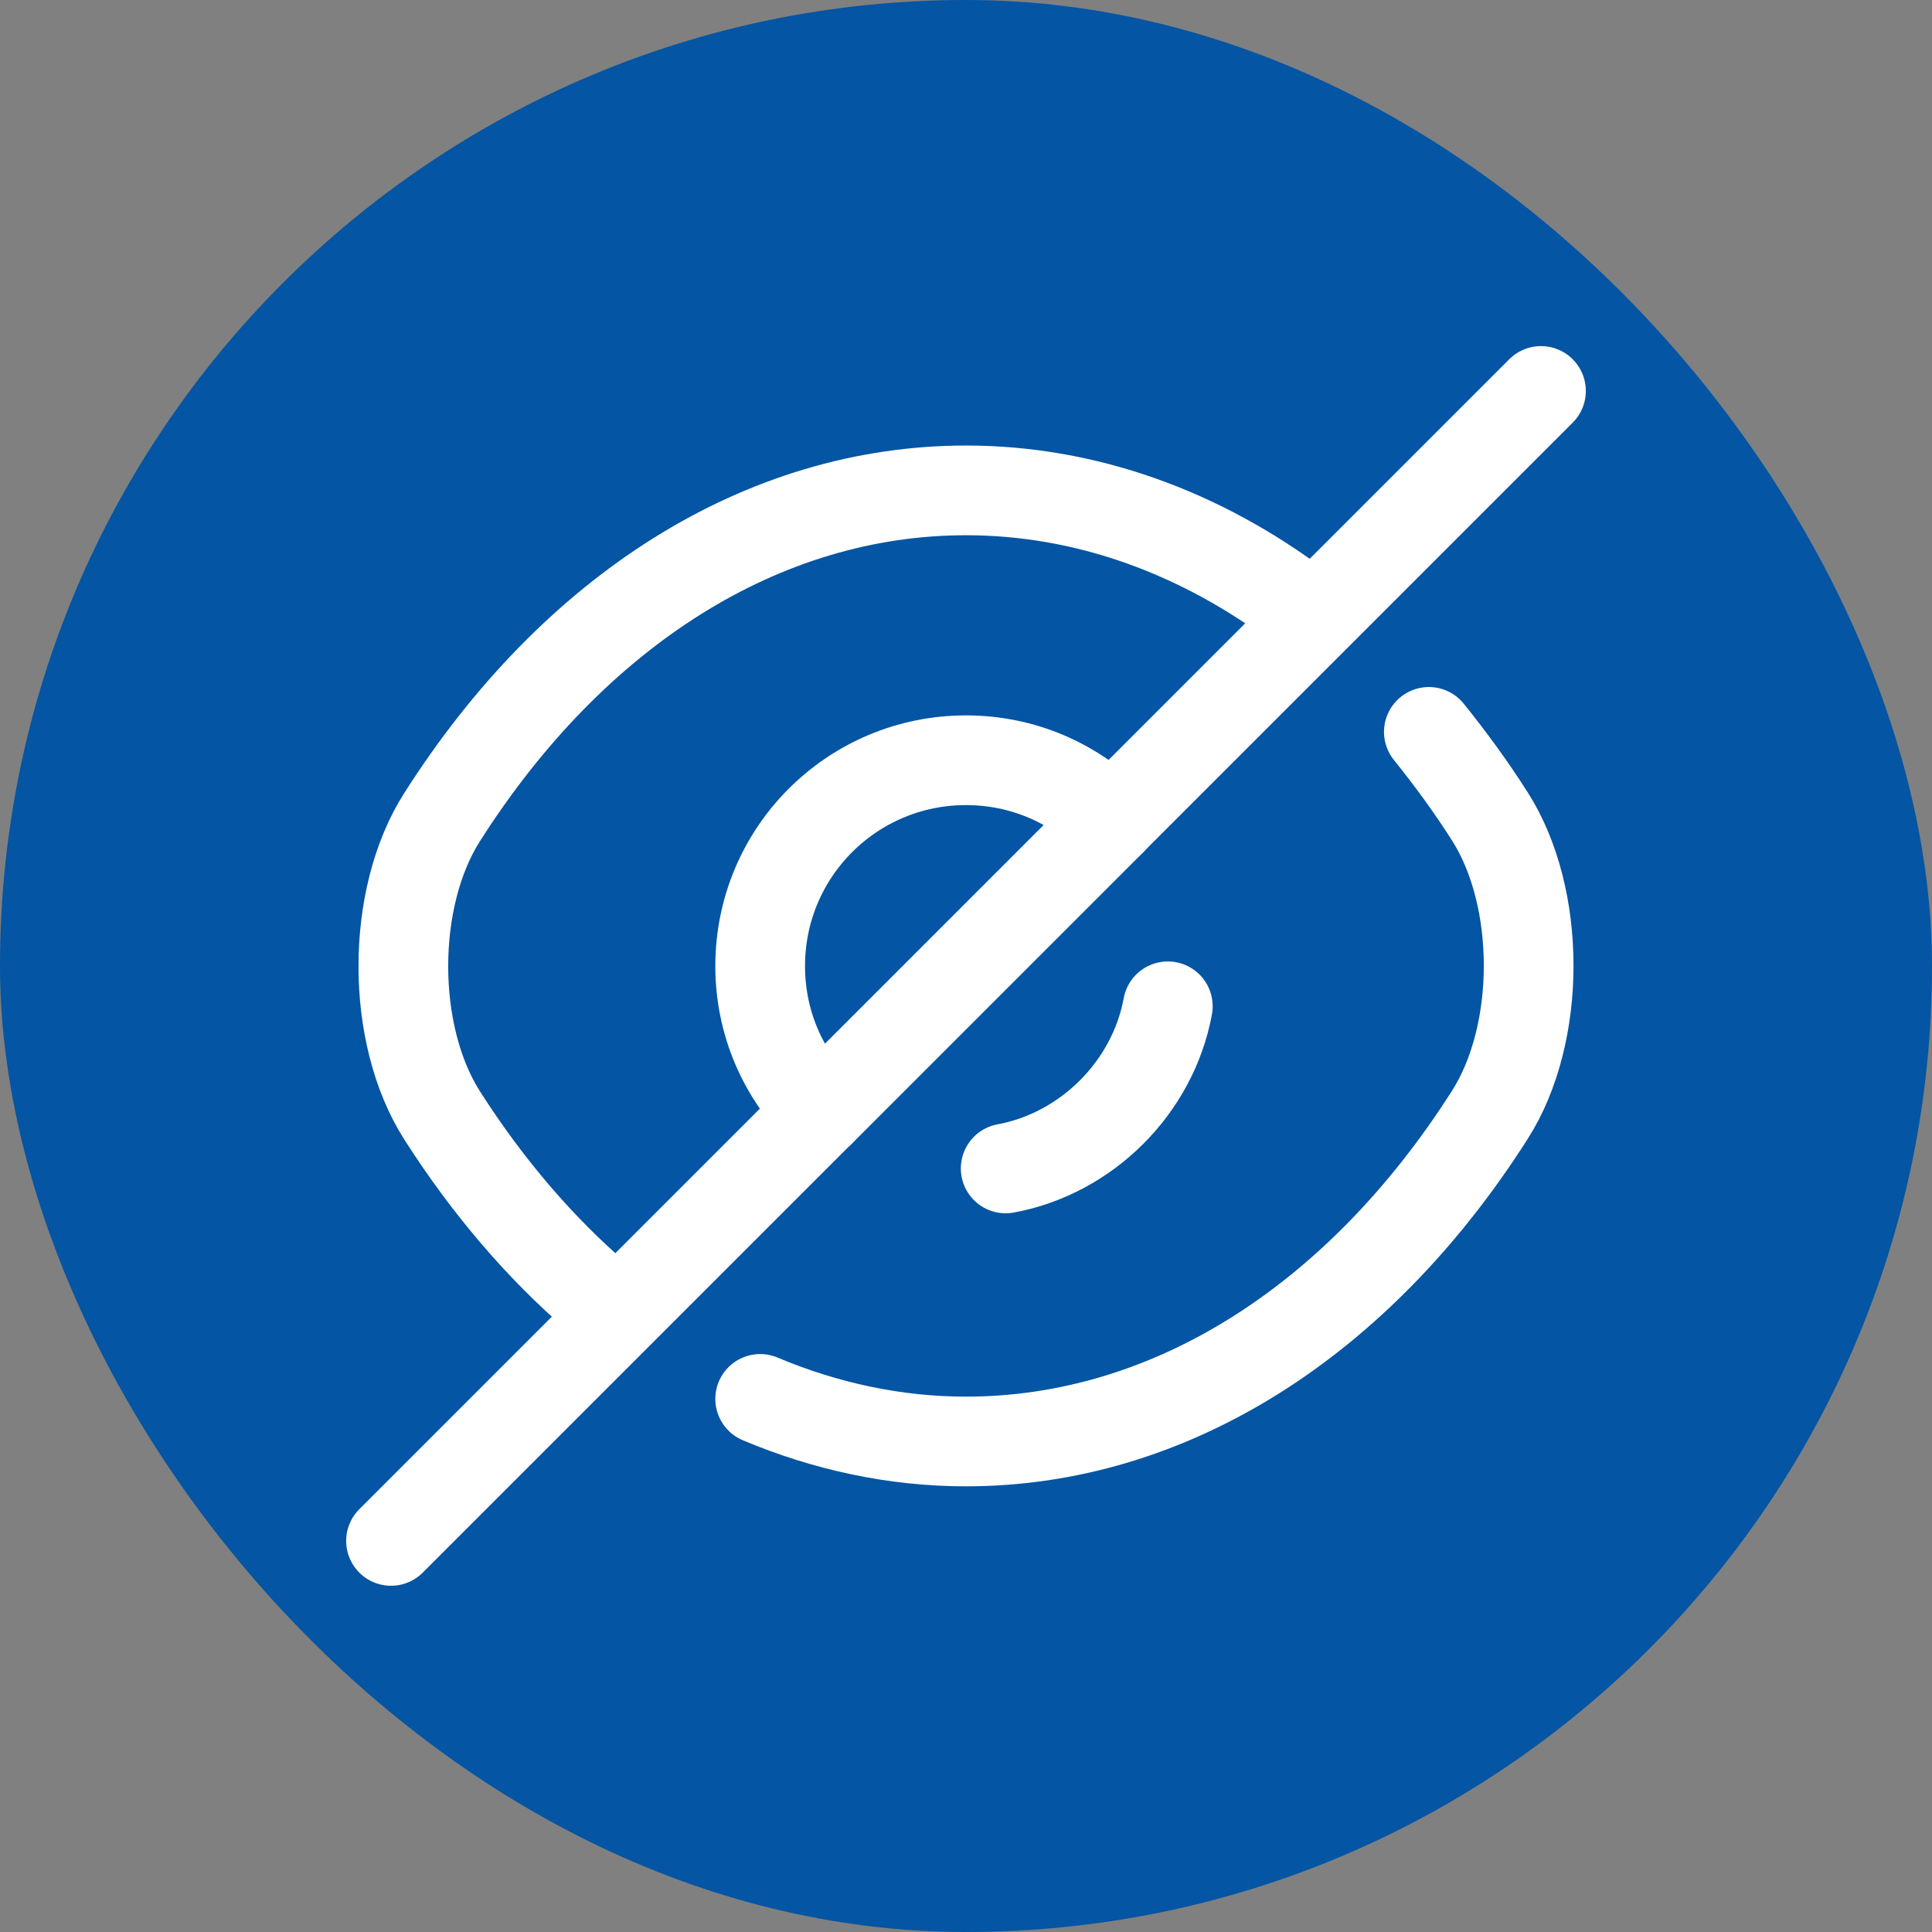
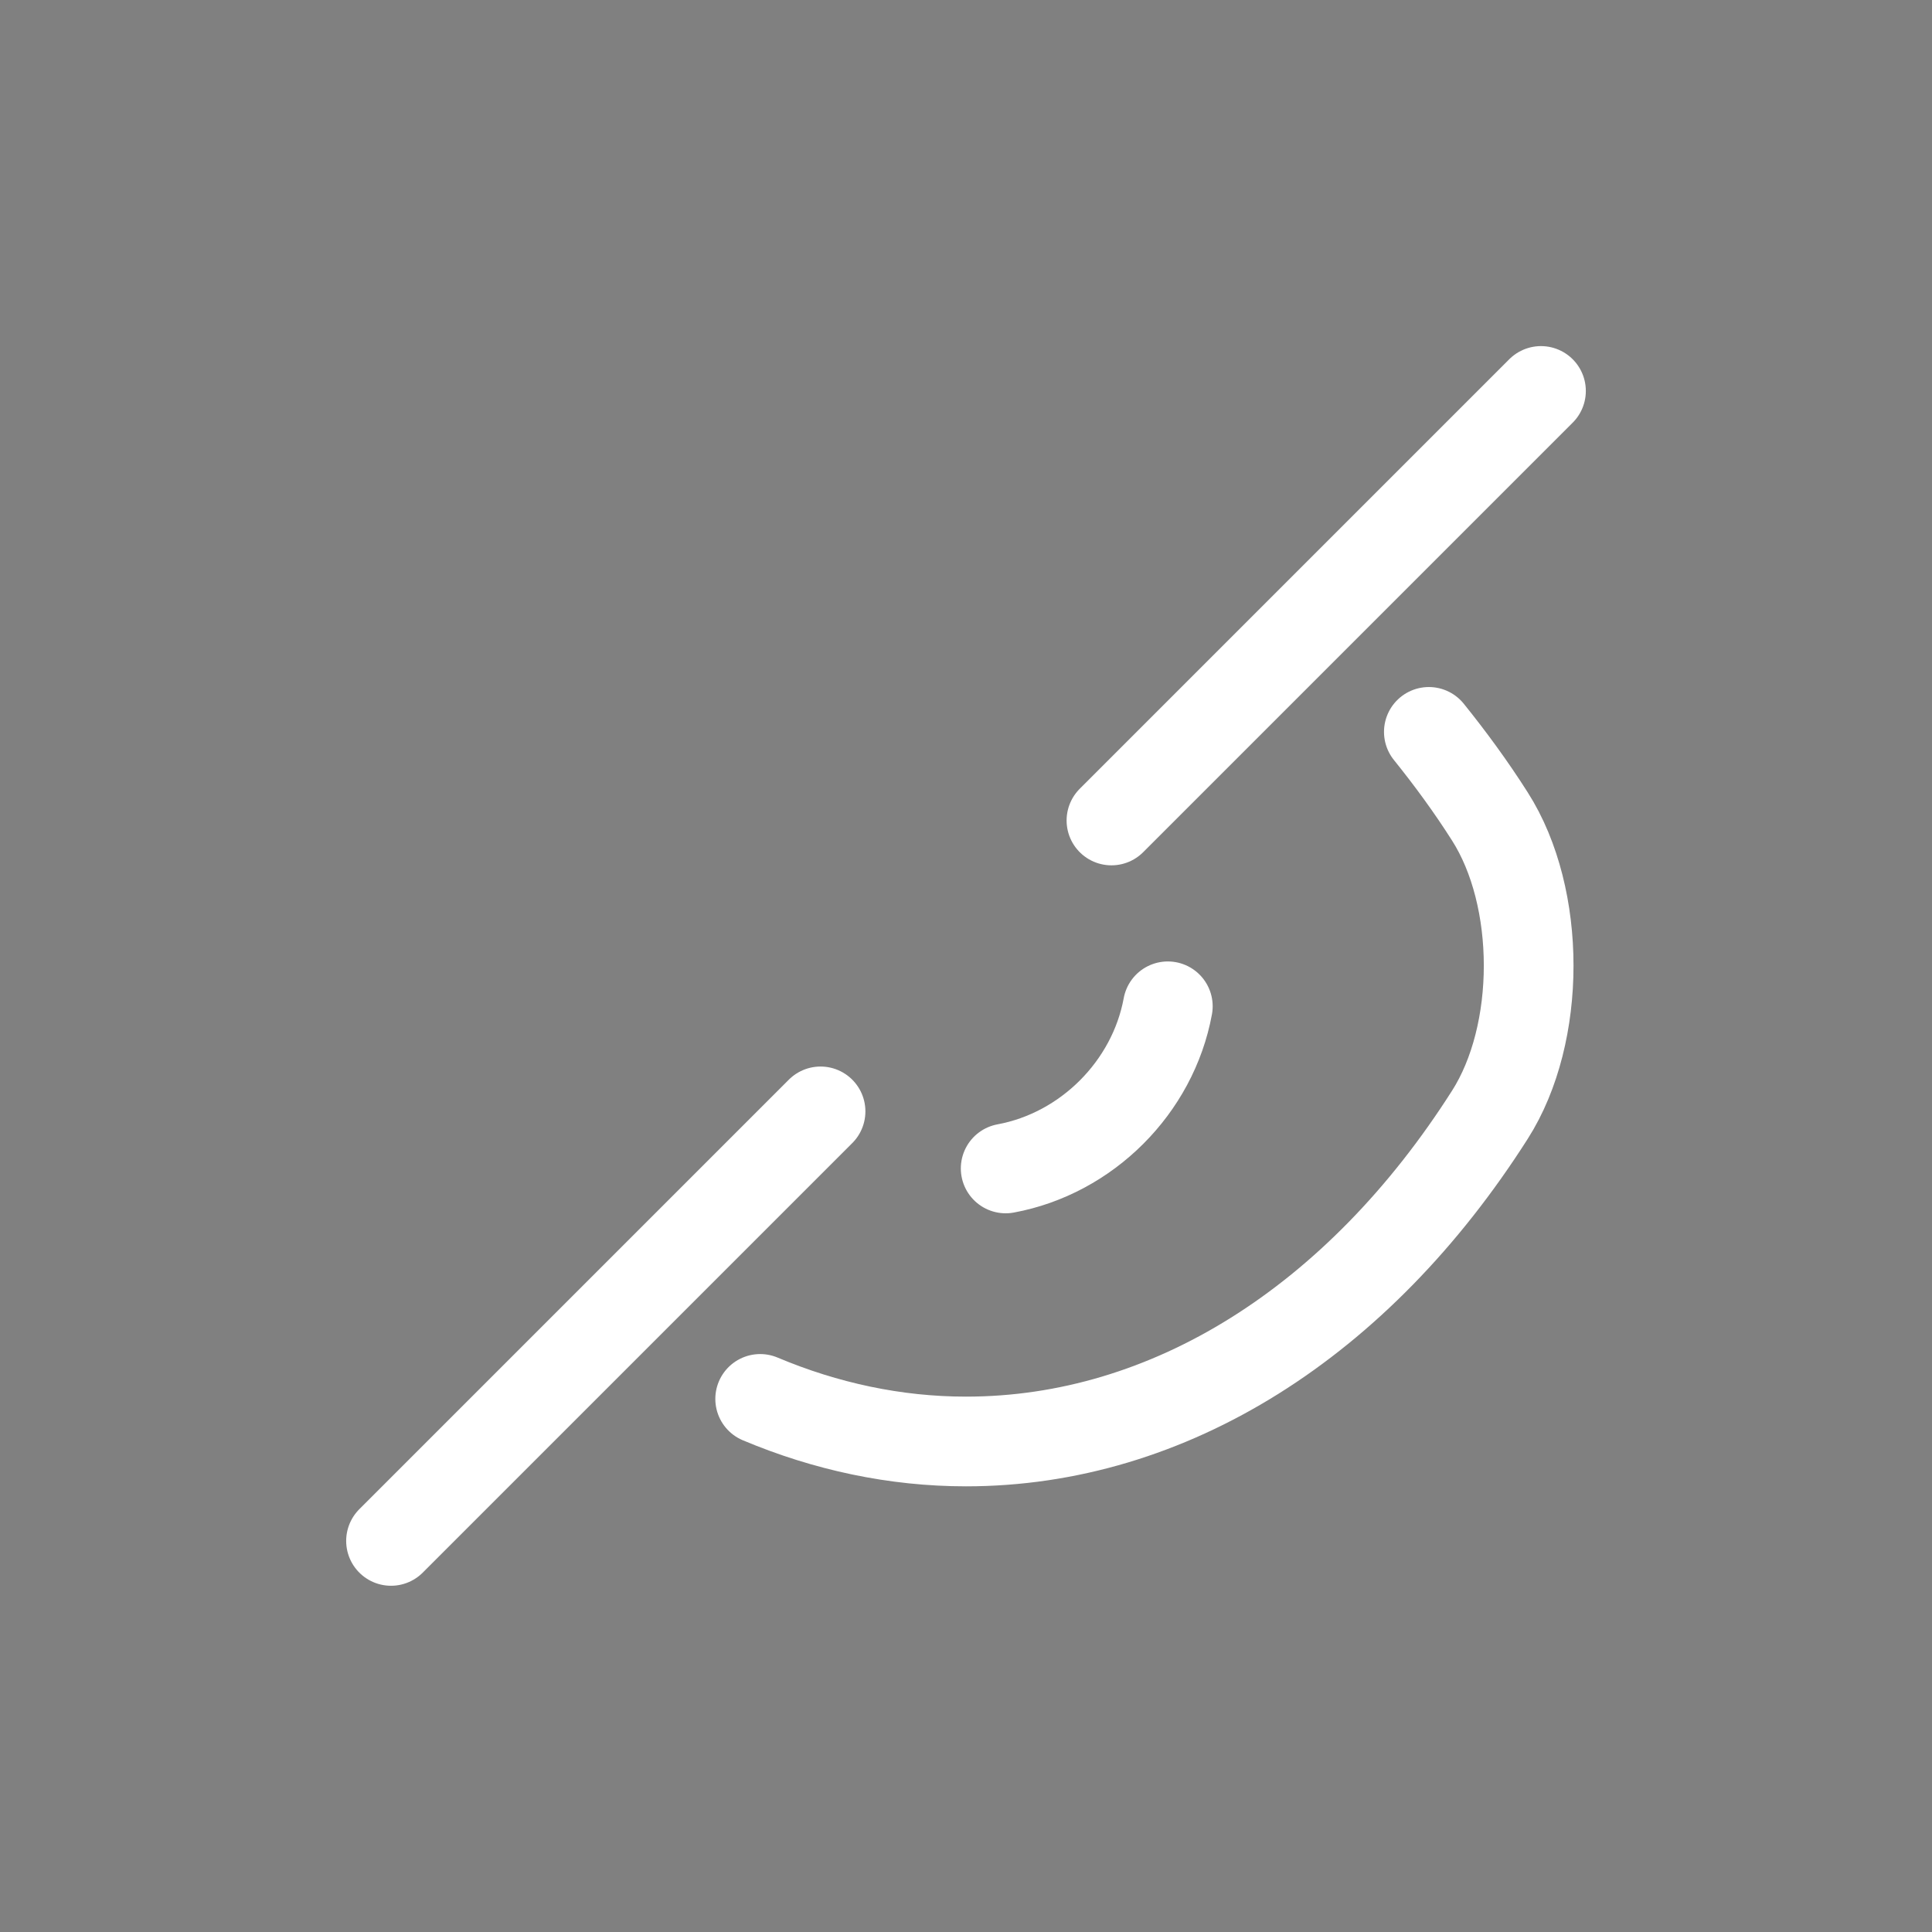
<svg xmlns="http://www.w3.org/2000/svg" width="28" height="28" viewBox="0 0 28 28" fill="none">
  <rect x="0" y="0" width="28" height="28" fill="#808080" stroke="none" />
-   <rect width="28" height="28" rx="14" fill="#0455A3" />
-   <path d="M16.108 11.893L11.892 16.109C11.35 15.568 11.017 14.826 11.017 14.001C11.017 12.351 12.35 11.018 14 11.018C14.825 11.018 15.567 11.351 16.108 11.893Z" stroke="white" stroke-width="1.3" stroke-linecap="round" stroke-linejoin="round" />
-   <path d="M18.85 8.807C17.392 7.707 15.725 7.107 14 7.107C11.058 7.107 8.317 8.841 6.408 11.841C5.658 13.016 5.658 14.991 6.408 16.166C7.067 17.199 7.833 18.091 8.667 18.807" stroke="white" stroke-width="1.3" stroke-linecap="round" stroke-linejoin="round" />
  <path d="M11.017 20.274C11.967 20.674 12.975 20.891 14 20.891C16.942 20.891 19.683 19.157 21.592 16.157C22.342 14.982 22.342 13.007 21.592 11.832C21.317 11.399 21.017 10.991 20.708 10.607" stroke="white" stroke-width="1.3" stroke-linecap="round" stroke-linejoin="round" />
  <path d="M16.925 14.584C16.709 15.759 15.75 16.717 14.575 16.934" stroke="white" stroke-width="1.3" stroke-linecap="round" stroke-linejoin="round" />
  <path d="M11.892 16.107L5.667 22.332" stroke="white" stroke-width="1.3" stroke-linecap="round" stroke-linejoin="round" />
  <path d="M22.333 5.666L16.108 11.891" stroke="white" stroke-width="1.3" stroke-linecap="round" stroke-linejoin="round" />
</svg>